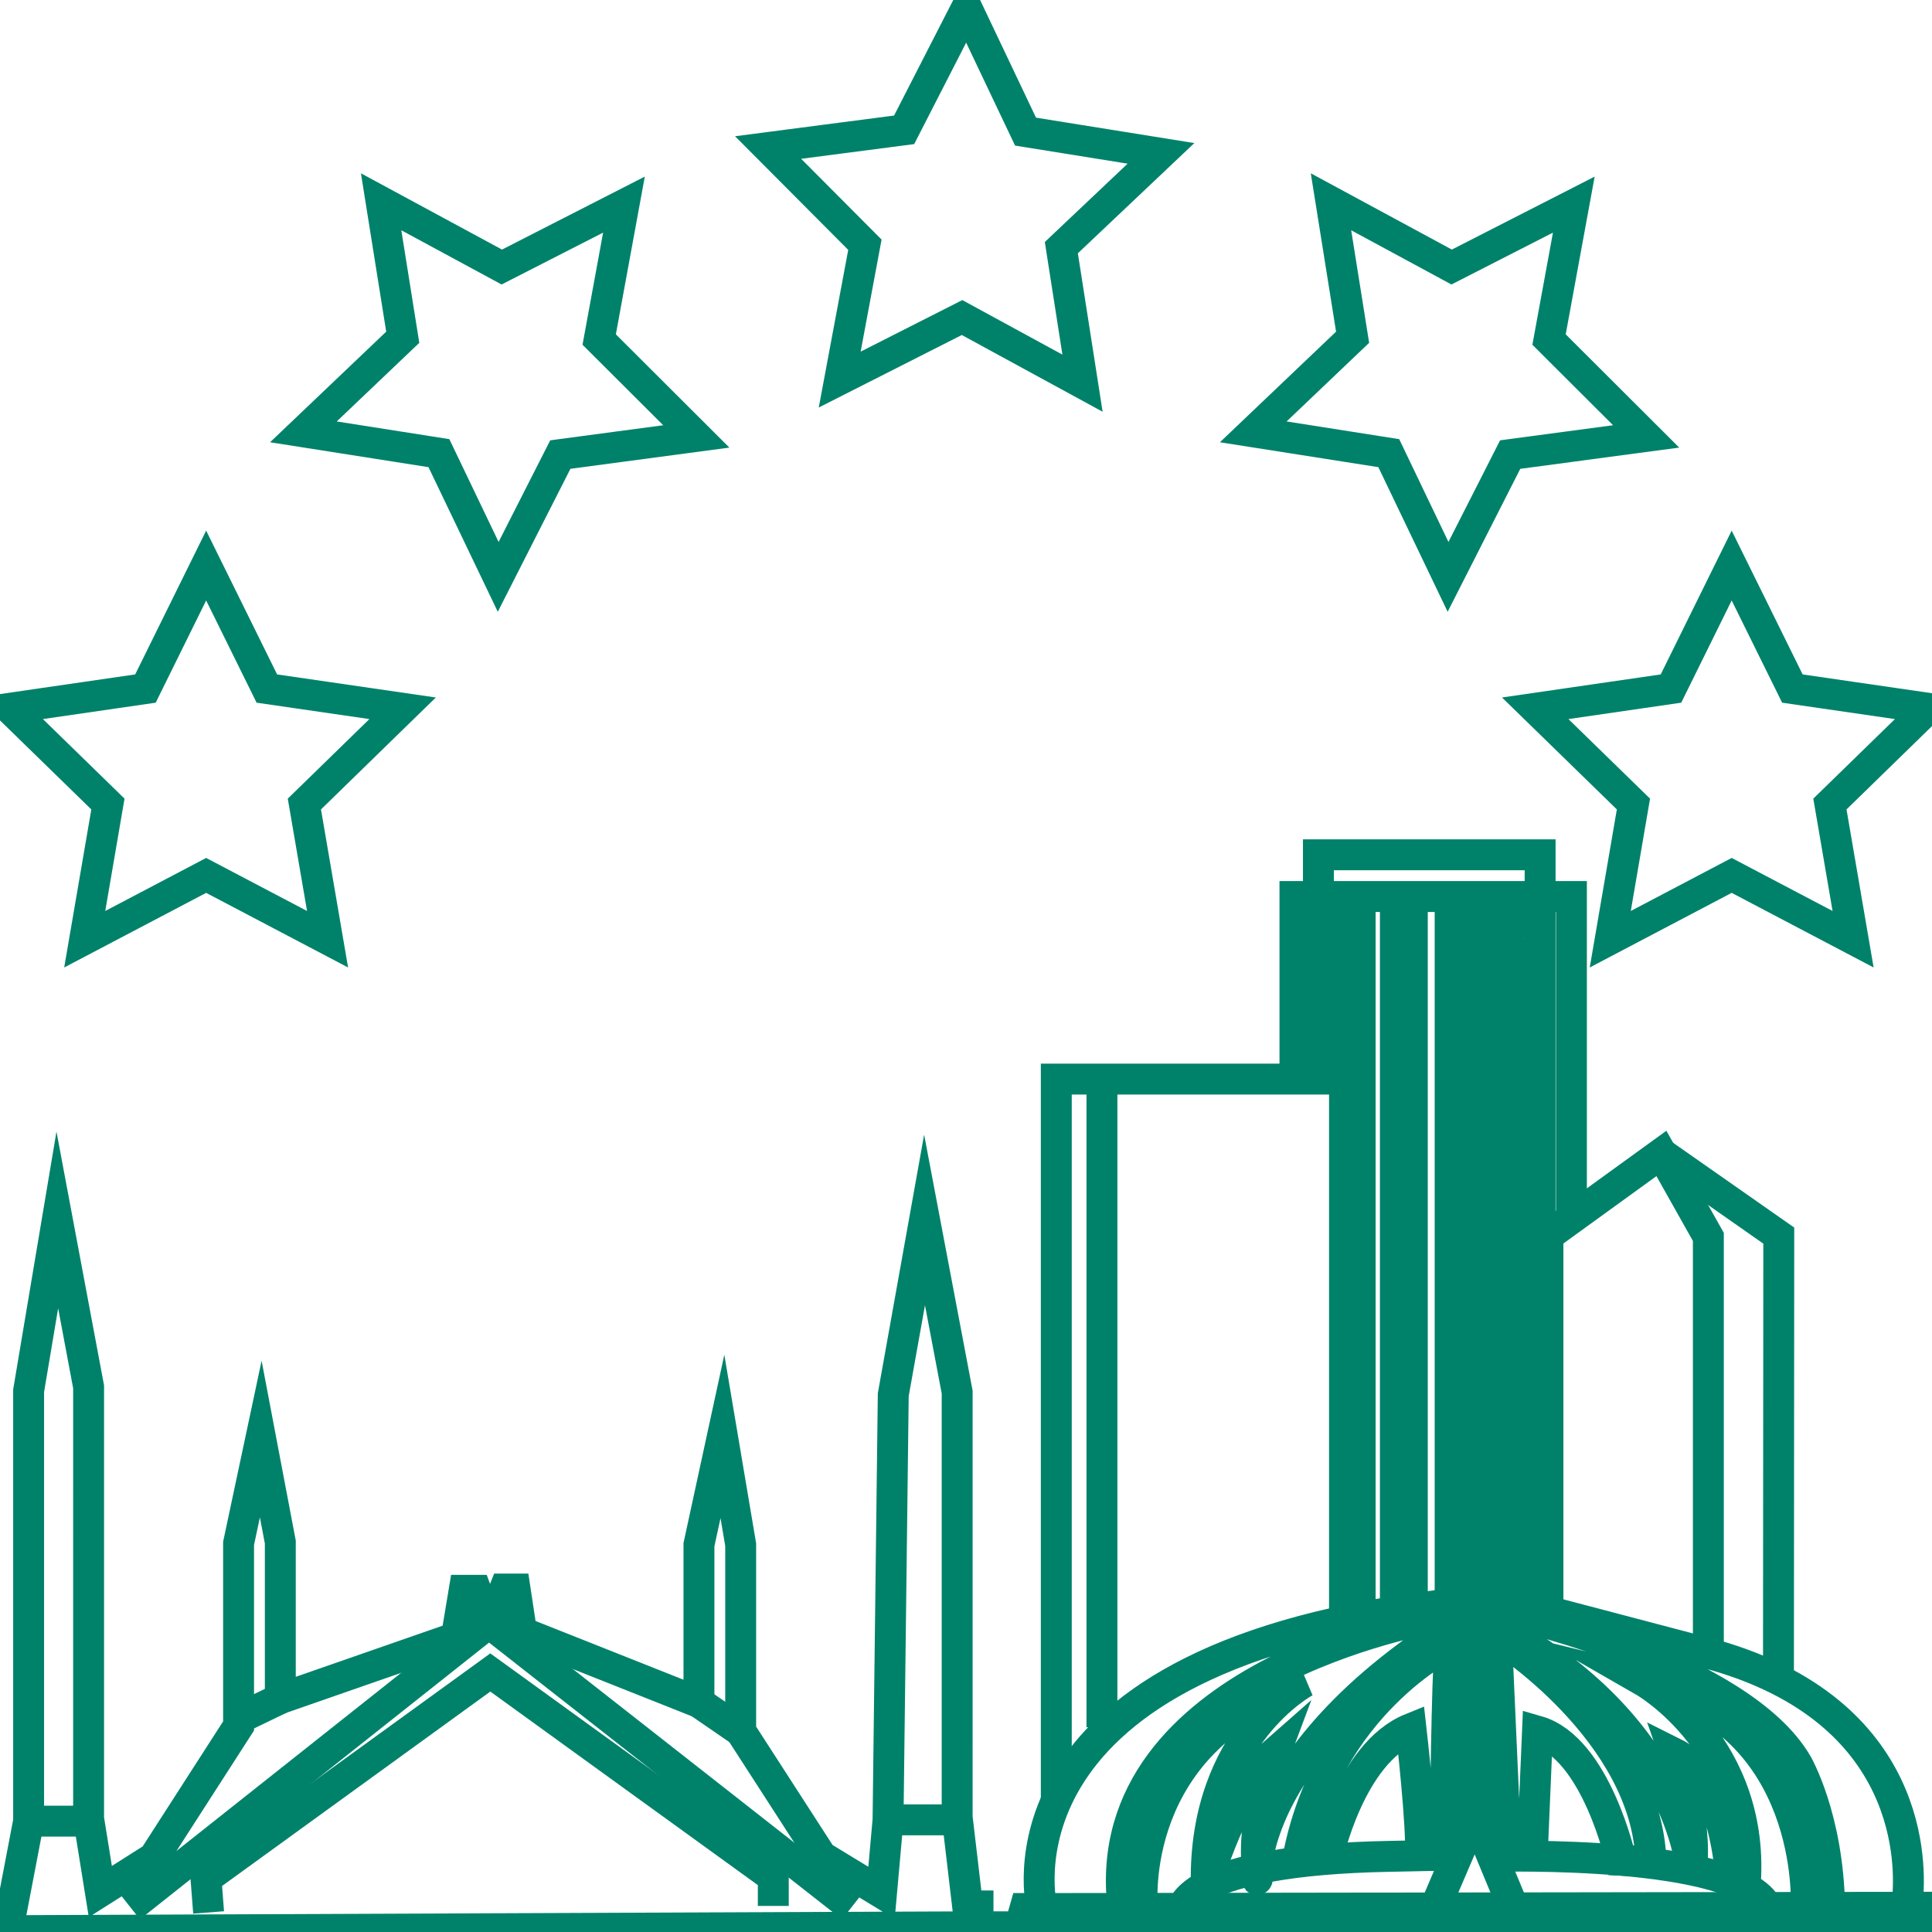
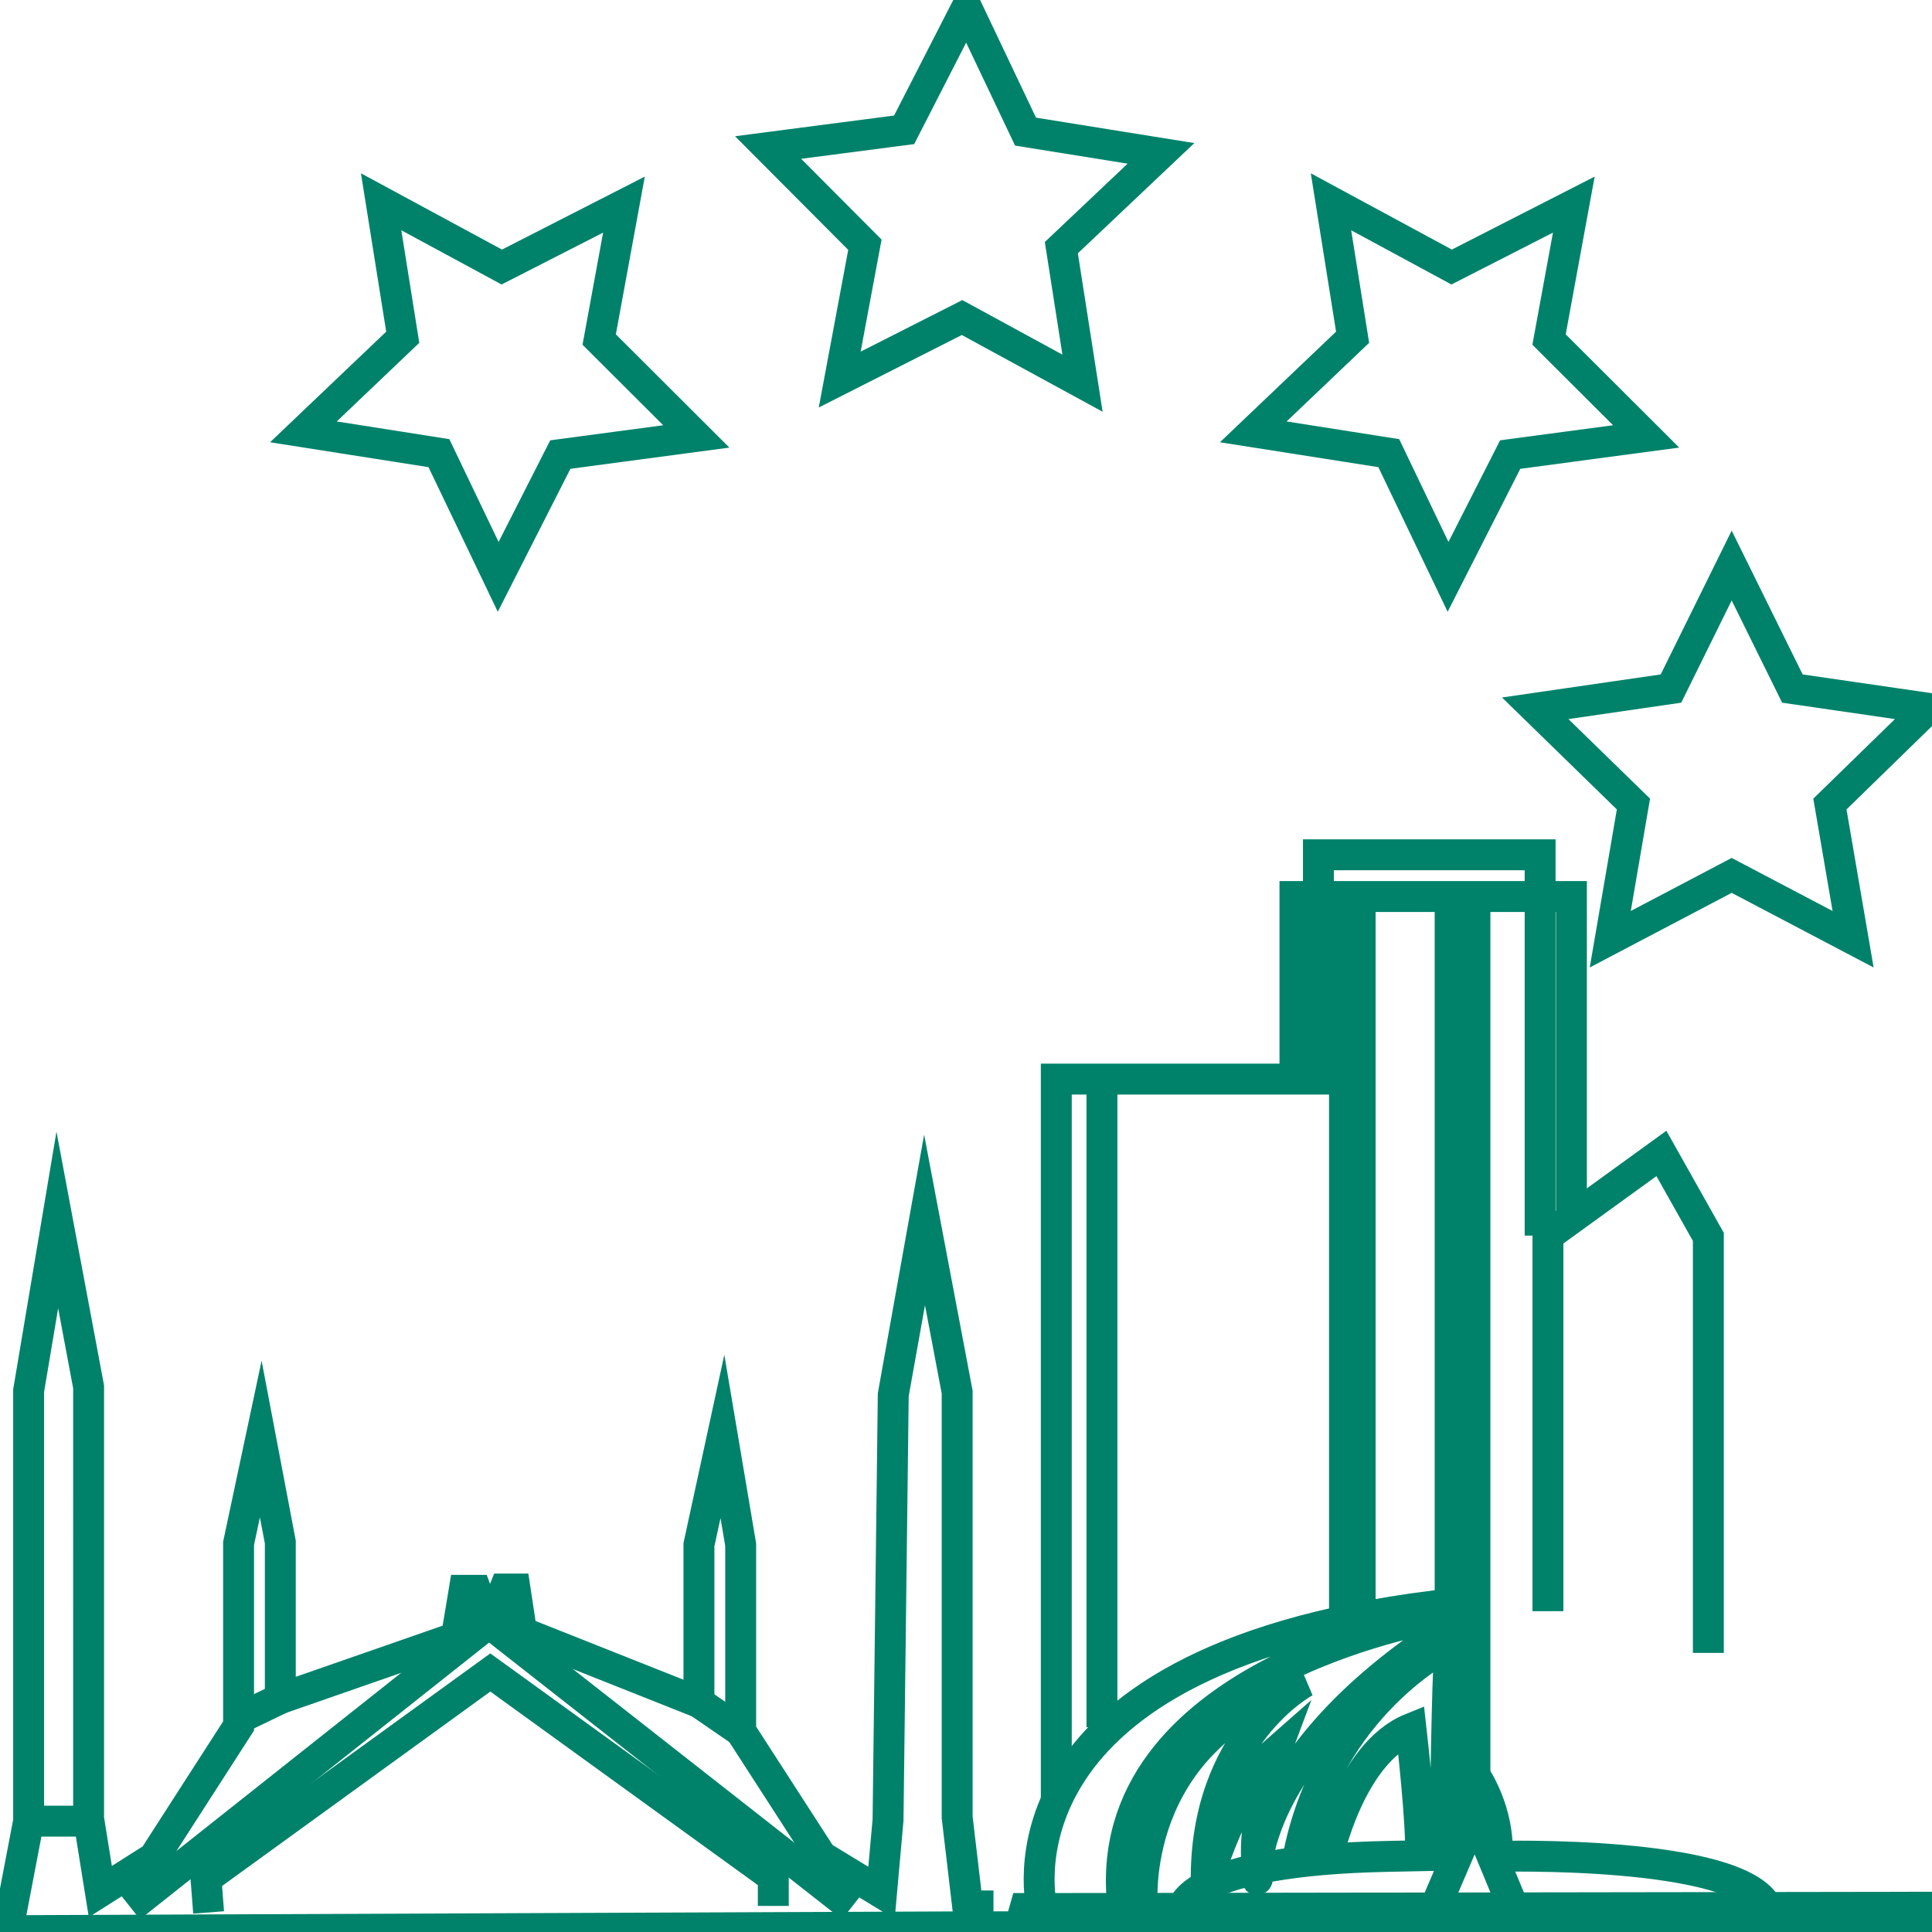
<svg xmlns="http://www.w3.org/2000/svg" version="1.1" id="Layer_1" x="0px" y="0px" width="500px" height="500px" viewBox="0 0 500 500" enable-background="new 0 0 500 500" xml:space="preserve">
-   <polygon fill="none" stroke="#00826A" stroke-width="8" stroke-miterlimit="10" points="53.351,146.363 69.063,178.198   104.195,183.303 78.773,208.083 84.774,243.073 53.351,226.553 21.928,243.073 27.93,208.083 2.508,183.303 37.64,178.198 " />
  <polygon fill="none" stroke="#00826A" stroke-width="8" stroke-miterlimit="10" points="98.636,52.223 129.865,69.108   161.478,52.954 155.07,87.872 180.201,112.946 145.012,117.642 128.931,149.292 113.592,117.276 78.522,111.763 104.23,87.28 " />
  <polygon fill="none" stroke="#00826A" stroke-width="8" stroke-miterlimit="10" points="448.157,146.363 463.868,178.198   499,183.303 473.578,208.083 479.58,243.073 448.157,226.553 416.734,243.073 422.735,208.083 397.313,183.303 432.445,178.198 " />
  <polygon fill="none" stroke="#00826A" stroke-width="8" stroke-miterlimit="10" points="344.459,52.223 375.687,69.108   407.3,52.954 400.892,87.872 426.023,112.946 390.835,117.642 374.754,149.292 359.414,117.276 324.344,111.763 350.052,87.28 " />
  <polygon fill="none" stroke="#00826A" stroke-width="8" stroke-miterlimit="10" points="198.785,38.18 233.989,33.598 250.172,2   265.409,34.065 300.461,39.692 274.674,64.091 280.154,99.166 248.98,82.181 217.315,98.232 223.836,63.335 " />
  <path fill="none" stroke="#00826A" stroke-width="8" stroke-miterlimit="10" d="M374.956,430.474  c-0.675,14.175-1.013,49.613-1.013,49.613h-6.413c0.675-6.075-2.363-32.738-2.363-32.738c-15.863,6.413-21.6,33.413-21.6,33.413  l-7.763,0.675c7.425-40.501,39.488-56.026,39.488-56.026v-4.388c-61.089,39.151-48.601,76.276-49.951,62.439  c-0.054-0.551-0.096-1.105-0.127-1.662c-0.749-13.439,4.852-28.376,4.852-28.376c-10.8,9.45-17.888,34.088-17.888,34.088  c-0.675-38.476,25.65-52.313,25.65-52.313c-46.238,15.188-42.188,58.051-42.188,58.051h-5.063  c-6.75-59.738,80.326-74.589,80.326-74.589v-3.038c-117.114,14.85-101.252,78.301-101.252,78.301h-4.388l-1.35,4.725h-10.8v-5.4  h-2.7l-2.7-22.95V360.273l-8.438-44.551l-8.1,45.226l-1.35,110.027l-1.688,18.9l-15.525-9.45l-20.925-32.401v-48.263l-4.725-28.013  l-6.075,28.013v40.838l-45.901-18.225l-1.688-11.138h-2.7l-2.7,6.75h-2.363l-2.363-6.413h-3.038l-2.025,12.15l-45.563,15.863  v-40.501l-5.063-26.663l-5.738,27v47.251l-21.938,34.088l-13.838,8.775l-3.038-18.9V358.923l-8.1-43.201l-7.425,44.213v111.377  l-4.388,22.95H1v5.4l252.117-1.013" />
  <polyline fill="none" stroke="#00826A" stroke-width="8" stroke-miterlimit="10" points="371.581,493.25 381.706,469.624   391.494,493.25 " />
  <path fill="none" stroke="#00826A" stroke-width="8" stroke-linejoin="bevel" stroke-miterlimit="10" d="M306.105,493.925  c0,0,1.013-12.488,53.326-13.5l16.538-0.338c0,0,0-13.5,5.738-20.588c0,0,6.413,9.113,5.738,20.925c0,0,62.439-1.688,69.864,13.163" />
-   <path fill="none" stroke="#00826A" stroke-width="8" stroke-miterlimit="10" d="M493.421,493.587c0,0,7.034-38.688-33.156-58.899  c-4.699-2.363-10.043-4.473-16.12-6.24l-51.301-13.5l-0.338,3.038c0,0,58.051,13.5,72.564,38.476c0,0,8.1,13.838,8.438,37.463  l-6.075-1.013c0,0,2.363-46.913-41.851-57.713c0,0,29.363,16.875,25.988,53.663l-3.713-3.038c0,0-1.013-25.313-14.513-32.063  c0,0,6.075,17.213,4.388,30.376c0,0-2.7-37.801-50.626-63.114l0.675,2.7c0,0,38.476,24.3,39.488,58.051l-7.763-0.337  c0,0-6.413-29.025-21.6-33.413l-1.35,31.726l-6.75,0.337l-2.363-52.988V238.771c0,0,8.1,0,7.088,0c-1.013,0,0,174.153,0,174.153" />
  <polyline fill="none" stroke="#00826A" stroke-width="8" stroke-miterlimit="10" points="442.12,427.774 442.12,320.109   429.97,298.509 400.607,319.772 400.607,416.974 " />
-   <polyline fill="none" stroke="#00826A" stroke-width="8" stroke-miterlimit="10" points="460.264,434.688 460.345,319.772   429.97,298.509 " />
  <polyline fill="none" stroke="#00826A" stroke-width="8" stroke-miterlimit="10" points="347.956,418.999 347.956,279.271   273.367,279.271 273.367,466.587 " />
  <polyline fill="none" stroke="#00826A" stroke-width="8" stroke-miterlimit="10" points="406.682,315.384 406.682,232.021   335.131,232.021 335.131,278.596 " />
  <line fill="none" stroke="#00826A" stroke-width="8" stroke-miterlimit="10" x1="285.18" y1="280.284" x2="285.18" y2="447.012" />
  <polyline fill="none" stroke="#00826A" stroke-width="8" stroke-miterlimit="10" points="341.206,278.259 341.206,221.22   398.582,221.22 398.582,319.772 " />
  <polyline fill="none" stroke="#00826A" stroke-width="8" stroke-miterlimit="10" points="346.606,278.259 346.606,238.433   352.006,238.433 352.006,417.986 " />
-   <polyline fill="none" stroke="#00826A" stroke-width="8" stroke-miterlimit="10" points="361.119,416.974 361.119,238.096   365.506,238.096 365.506,414.949 " />
  <polyline fill="none" stroke="#00826A" stroke-width="8" stroke-miterlimit="10" points="381.706,459.499 381.706,237.758   375.294,237.758 375.294,432.499 " />
-   <line fill="none" stroke="#00826A" stroke-width="8" stroke-miterlimit="10" x1="229.829" y1="470.975" x2="247.717" y2="470.975" />
  <line fill="none" stroke="#00826A" stroke-width="8" stroke-miterlimit="10" x1="180.891" y1="440.599" x2="191.691" y2="448.024" />
  <line fill="none" stroke="#00826A" stroke-width="8" stroke-miterlimit="10" x1="72.551" y1="439.586" x2="62.764" y2="444.312" />
  <line fill="none" stroke="#00826A" stroke-width="8" stroke-miterlimit="10" x1="7.413" y1="471.312" x2="22.938" y2="471.312" />
  <polyline fill="none" stroke="#00826A" stroke-width="8" stroke-miterlimit="10" points="33.738,493.587 126.552,420.011   220.379,493.587 " />
  <polyline fill="none" stroke="#00826A" stroke-width="8" stroke-miterlimit="10" points="53.988,494.937 53.313,486.162   126.89,432.836 200.128,485.825 200.128,493.25 " />
  <polyline fill="none" stroke="#00826A" stroke-width="8" stroke-miterlimit="10" points="263.917,498.65 499.833,500   498.146,493.587 269.654,493.925 " />
</svg>